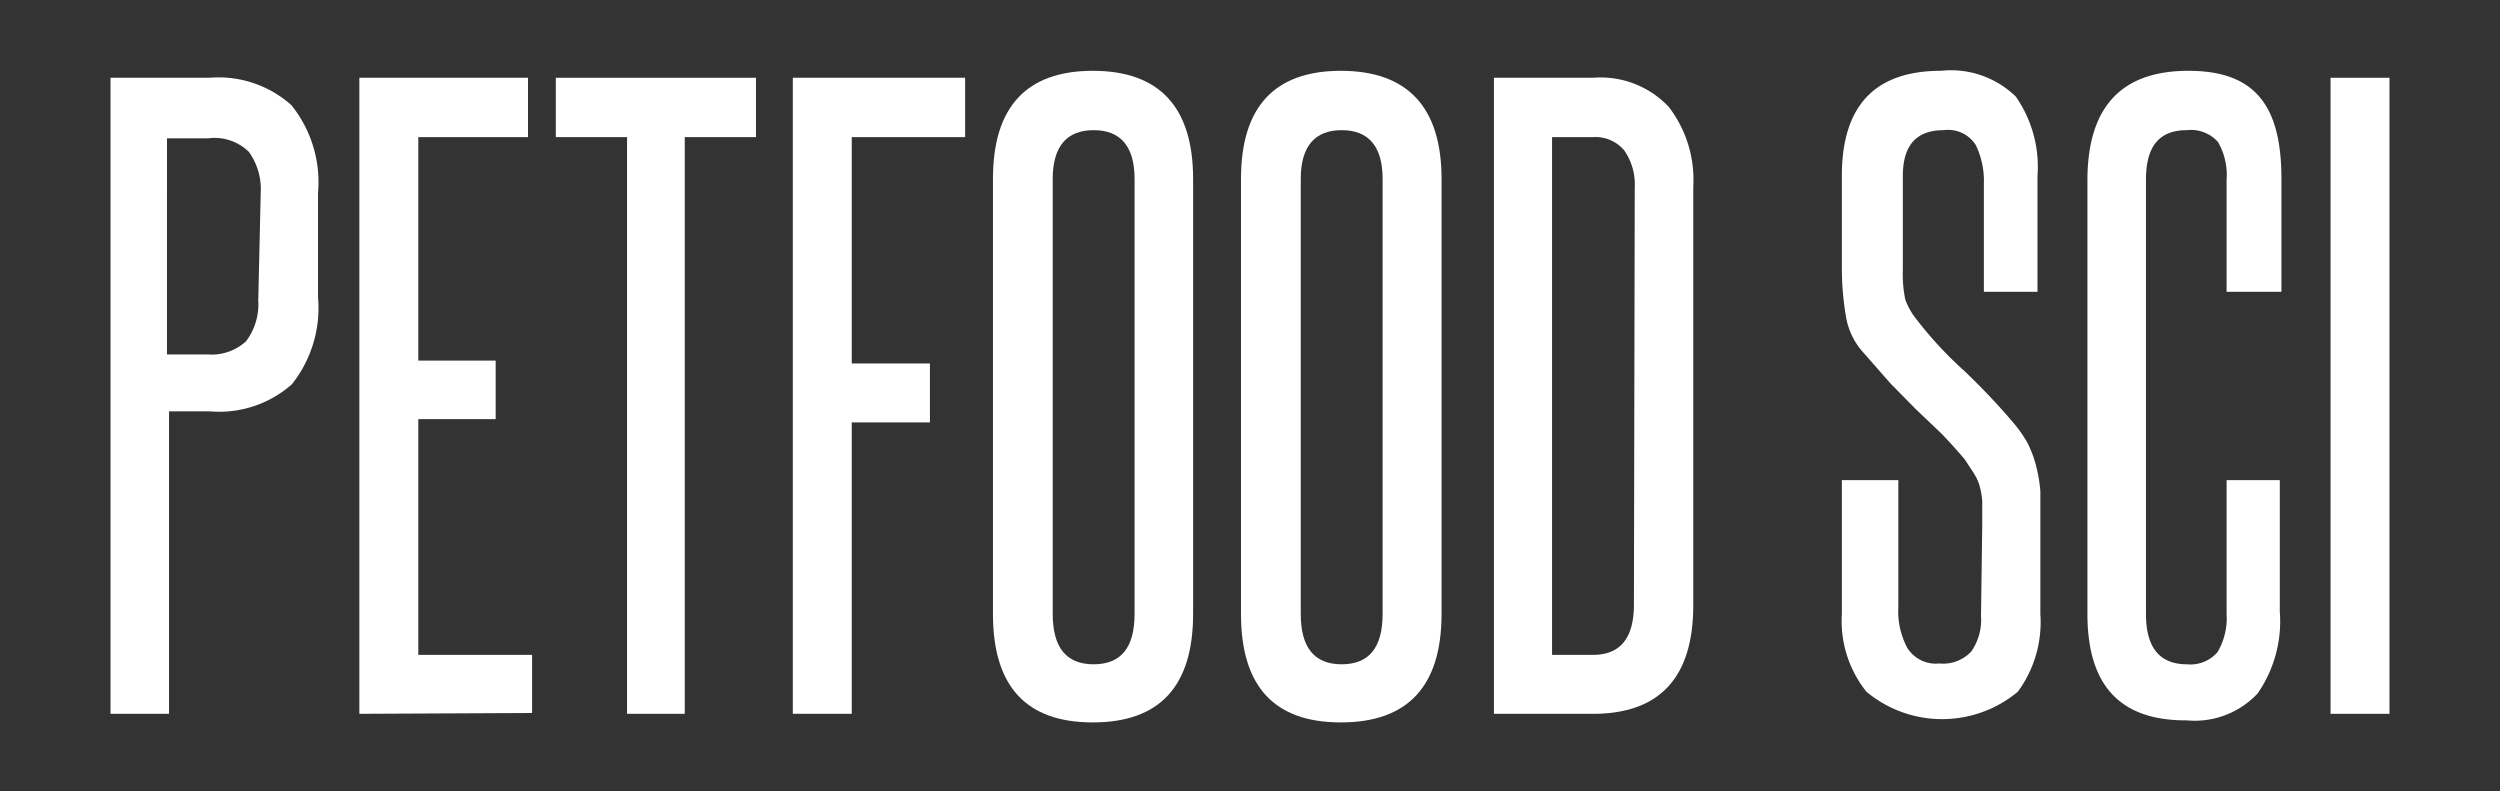
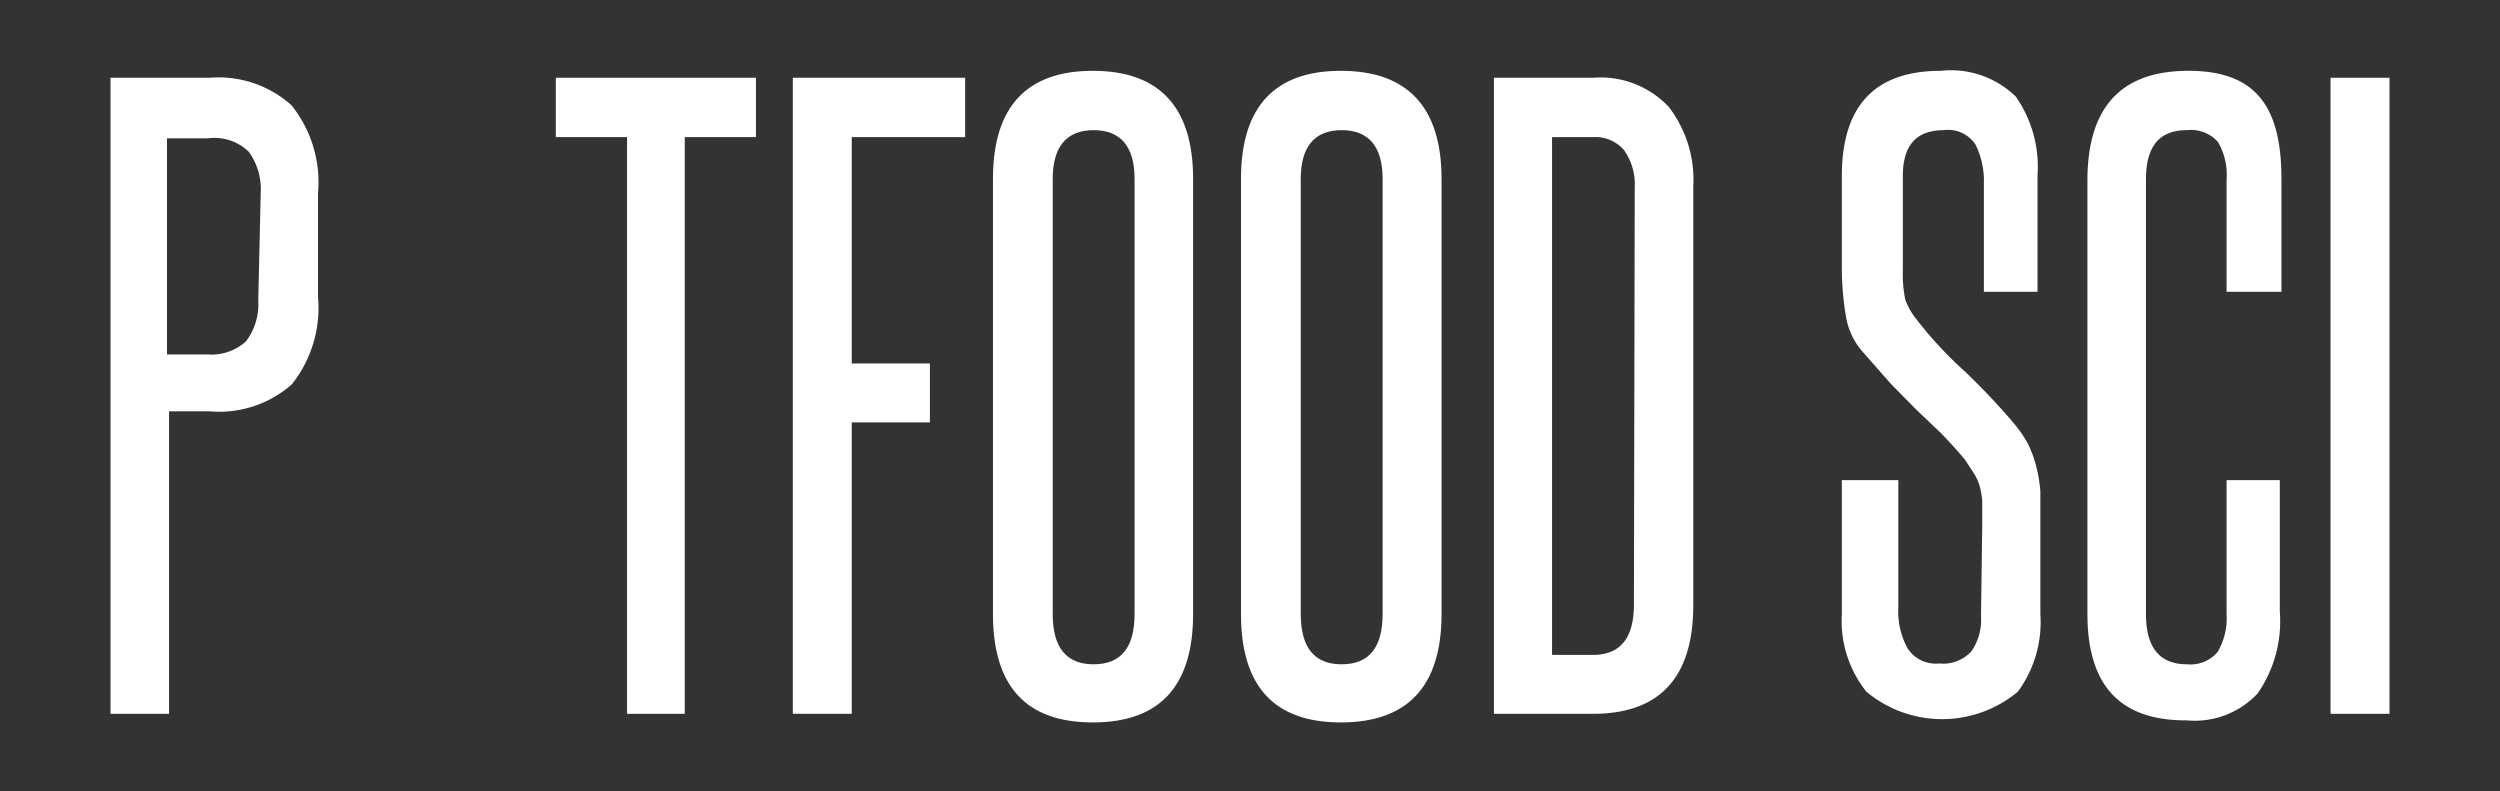
<svg xmlns="http://www.w3.org/2000/svg" width="61.08" height="19.33" viewBox="0 0 61.08 19.33">
  <rect x="0" y="0" width="61.08" height="19.33" fill="#333333" stroke="none" />
  <defs>
    <style>.cls-1{fill:#fff;}</style>
  </defs>
  <title>PetFoodScience-Text</title>
  <g id="Layer_2" data-name="Layer 2">
    <path class="cls-1" d="M2.7,17.44V1.9H5.12a2.67,2.67,0,0,1,2,.67,3,3,0,0,1,.65,2.14V7.26a3,3,0,0,1-.64,2.13,2.68,2.68,0,0,1-2,.66h-1v7.39ZM6.37,4.71a1.56,1.56,0,0,0-.29-1,1.2,1.2,0,0,0-1-.33h-1V8.66h1a1.25,1.25,0,0,0,.93-.32,1.5,1.5,0,0,0,.3-1Z" />
-     <path class="cls-1" d="M8.78,17.44V1.9H12.9V3.35H10.22V8.81h1.89v1.43H10.22V16H13v1.42Z" />
    <path class="cls-1" d="M15.32,17.44V3.35H13.58V1.9h4.89V3.35H16.73V17.44Z" />
    <path class="cls-1" d="M19.37,17.44V1.9h4.21V3.35H20.81V8.88h1.91v1.44H20.81v7.12Z" />
    <path class="cls-1" d="M24.26,4.37c0-1.76.82-2.64,2.44-2.64s2.45.88,2.45,2.64V15c0,1.76-.81,2.65-2.45,2.65s-2.44-.89-2.44-2.65Zm3.46,0c0-.79-.34-1.19-1-1.19s-1,.4-1,1.19V15c0,.82.33,1.23,1,1.23s1-.41,1-1.23Z" />
    <path class="cls-1" d="M30.32,4.37c0-1.76.82-2.64,2.44-2.64s2.46.88,2.46,2.64V15c0,1.76-.82,2.65-2.46,2.65s-2.44-.89-2.44-2.65Zm3.46,0c0-.79-.34-1.19-1-1.19s-1,.4-1,1.19V15c0,.82.33,1.23,1,1.23s1-.41,1-1.23Z" />
    <path class="cls-1" d="M36.5,17.44V1.9h2.42a2.29,2.29,0,0,1,1.85.71,2.92,2.92,0,0,1,.6,1.95V14.79c0,1.76-.82,2.65-2.45,2.65ZM39.94,4.58a1.45,1.45,0,0,0-.26-.91.92.92,0,0,0-.76-.32h-1V16h1q1,0,1-1.23Z" />
    <path class="cls-1" d="M48.43,12.83c0-.24,0-.44,0-.59a2,2,0,0,0-.07-.39,1.28,1.28,0,0,0-.15-.31L48,11.22q-.28-.33-.57-.63L46.81,10l-.62-.63-.65-.74a1.73,1.73,0,0,1-.44-.9A7.2,7.2,0,0,1,45,6.62V4.3c0-1.72.81-2.57,2.42-2.57a2.27,2.27,0,0,1,1.83.63,3,3,0,0,1,.53,1.94V7.13H48.47V4.48a2,2,0,0,0-.2-.94.8.8,0,0,0-.78-.36c-.67,0-1,.37-1,1.12V6.6a3.08,3.08,0,0,0,.06.72,1.68,1.68,0,0,0,.28.49A9.47,9.47,0,0,0,48,9.07a16.66,16.66,0,0,1,1.2,1.27,3.08,3.08,0,0,1,.34.49,2.77,2.77,0,0,1,.2.53,3.69,3.69,0,0,1,.11.64c0,.24,0,.51,0,.81V15a2.87,2.87,0,0,1-.55,1.9,2.89,2.89,0,0,1-3.7,0A2.77,2.77,0,0,1,45,15V11.73h1.38v3.1a1.9,1.9,0,0,0,.22,1,.82.82,0,0,0,.78.38.94.94,0,0,0,.78-.29,1.34,1.34,0,0,0,.24-.86Z" />
    <path class="cls-1" d="M54.4,11.73h1.3v3.21a3.09,3.09,0,0,1-.54,2,2.1,2.1,0,0,1-1.73.66C51.78,17.61,51,16.73,51,15V4.41c0-1.79.82-2.68,2.47-2.68s2.27.88,2.27,2.64V7.13H54.4V4.39a1.6,1.6,0,0,0-.21-.92.88.88,0,0,0-.76-.29c-.68,0-1,.4-1,1.21V15q0,1.23,1,1.23a.87.87,0,0,0,.75-.3A1.63,1.63,0,0,0,54.4,15Z" />
    <path class="cls-1" d="M56.94,17.44V1.9h1.44V17.44Z" />
  </g>
</svg>